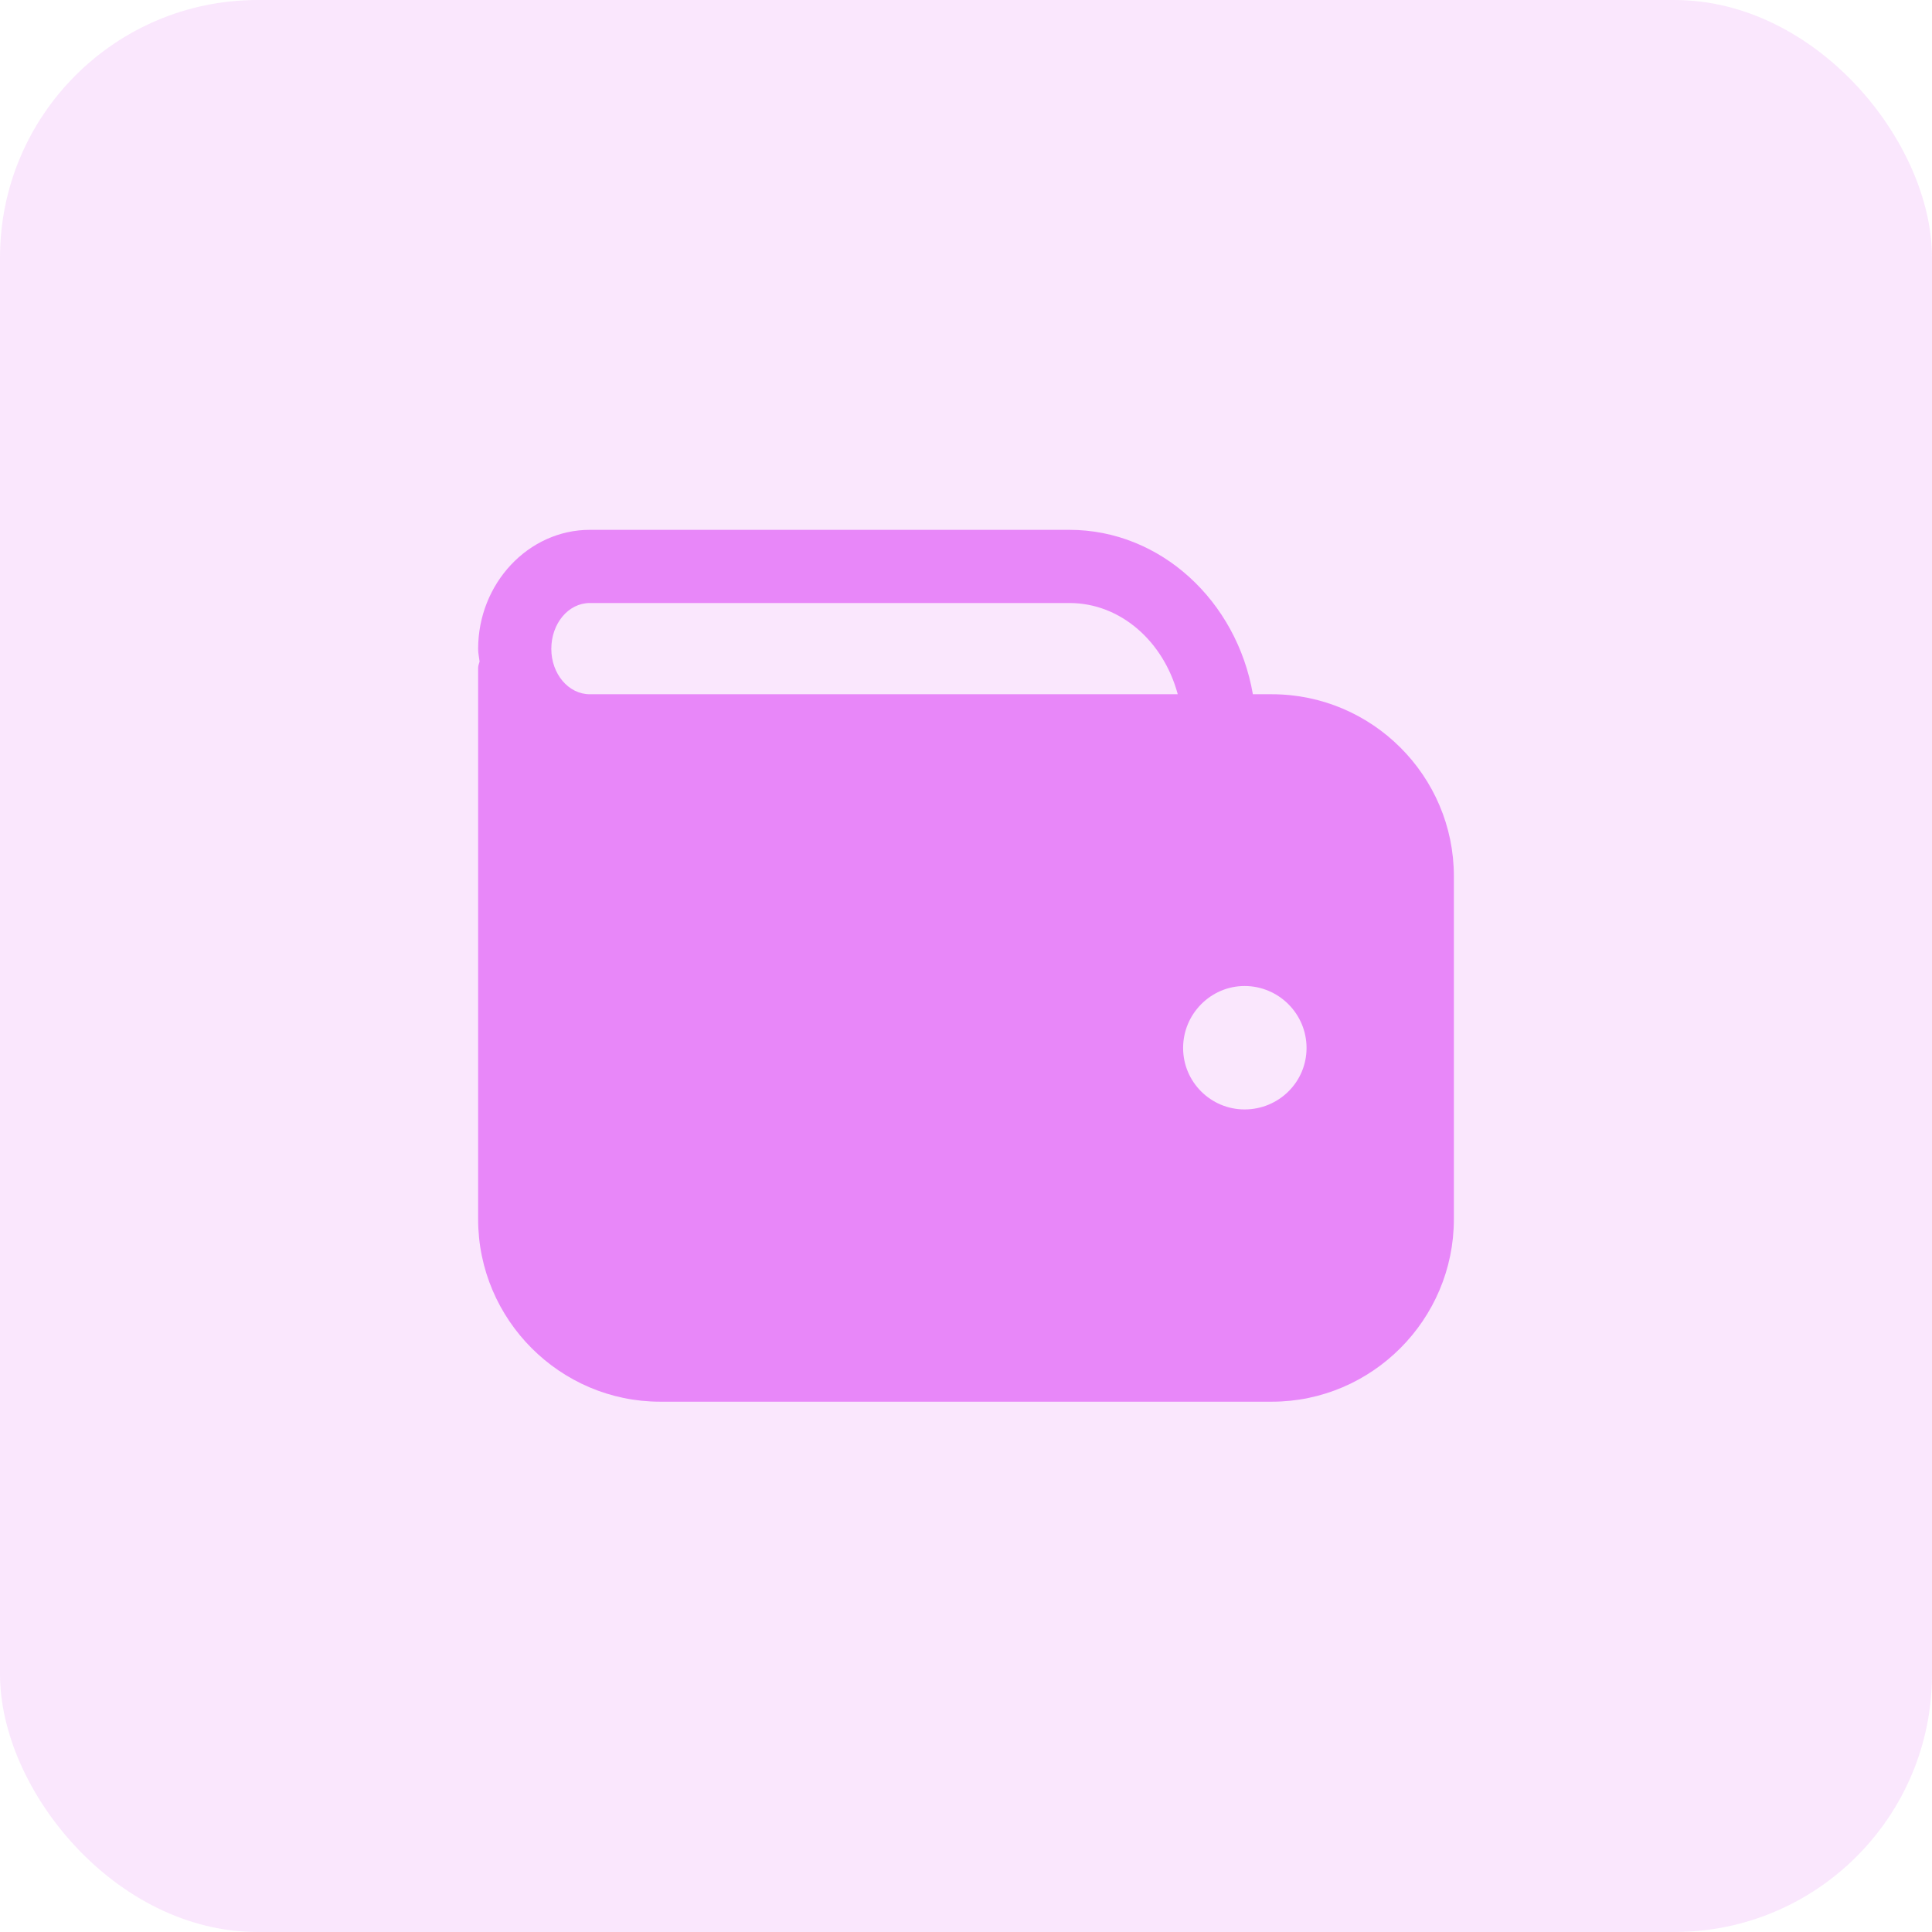
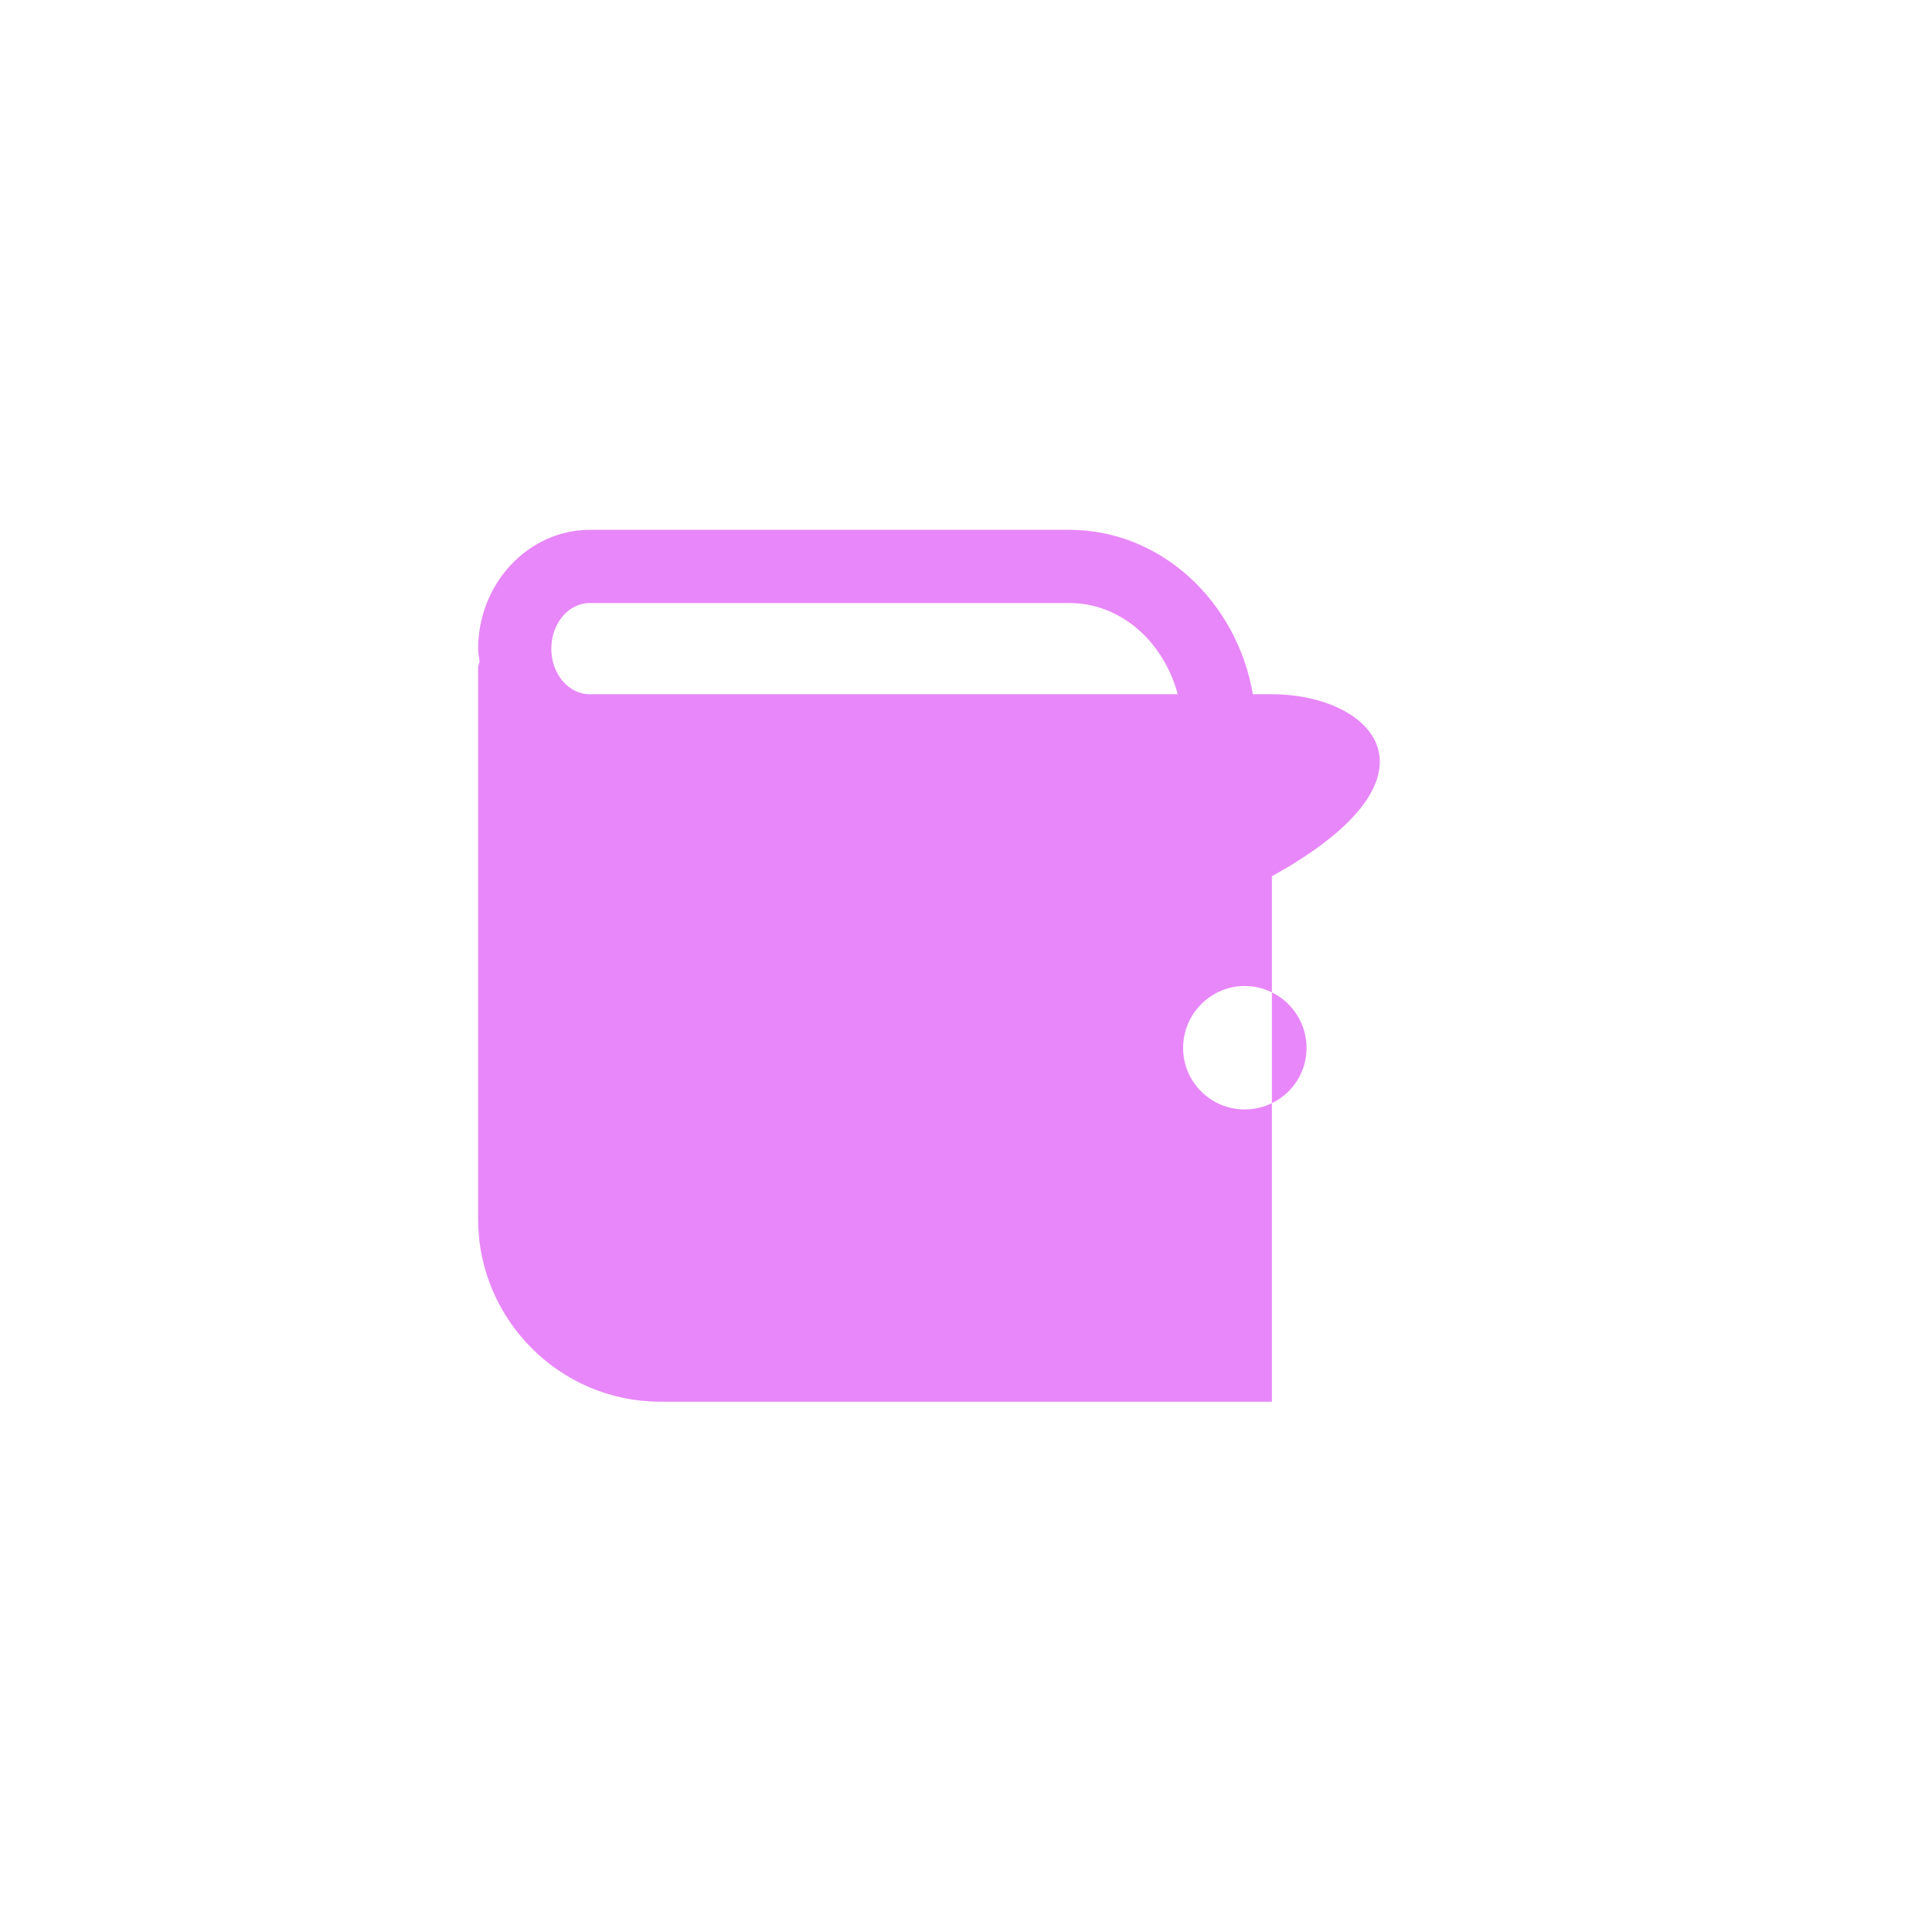
<svg xmlns="http://www.w3.org/2000/svg" width="90" height="90" viewBox="0 0 90 90" fill="none">
-   <rect width="90" height="90" rx="12" fill="#E887F9" fill-opacity="0.2" />
-   <path d="M59.25 32.341H58.364C57.614 28 54.068 24.682 49.818 24.682H27.477C24.614 24.682 22.273 27.182 22.273 30.227C22.273 30.432 22.318 30.614 22.341 30.818C22.318 30.909 22.273 31 22.273 31.114V56.795C22.273 61.477 26.091 65.296 30.75 65.296H59.25C63.909 65.296 67.727 61.477 67.727 56.795V40.818C67.727 36.136 63.909 32.341 59.25 32.341ZM57.977 51.682C56.409 51.682 55.114 50.409 55.114 48.818C55.114 47.227 56.409 45.932 57.977 45.932C59.568 45.932 60.864 47.227 60.864 48.818C60.864 50.409 59.568 51.682 57.977 51.682ZM27.477 28.091H49.818C52.205 28.091 54.205 29.886 54.864 32.341H27.477C26.477 32.341 25.682 31.386 25.682 30.227C25.682 29.046 26.477 28.091 27.477 28.091Z" fill="#E887F9" />
+   <path d="M59.25 32.341H58.364C57.614 28 54.068 24.682 49.818 24.682H27.477C24.614 24.682 22.273 27.182 22.273 30.227C22.273 30.432 22.318 30.614 22.341 30.818C22.318 30.909 22.273 31 22.273 31.114V56.795C22.273 61.477 26.091 65.296 30.75 65.296H59.25V40.818C67.727 36.136 63.909 32.341 59.25 32.341ZM57.977 51.682C56.409 51.682 55.114 50.409 55.114 48.818C55.114 47.227 56.409 45.932 57.977 45.932C59.568 45.932 60.864 47.227 60.864 48.818C60.864 50.409 59.568 51.682 57.977 51.682ZM27.477 28.091H49.818C52.205 28.091 54.205 29.886 54.864 32.341H27.477C26.477 32.341 25.682 31.386 25.682 30.227C25.682 29.046 26.477 28.091 27.477 28.091Z" fill="#E887F9" />
</svg>